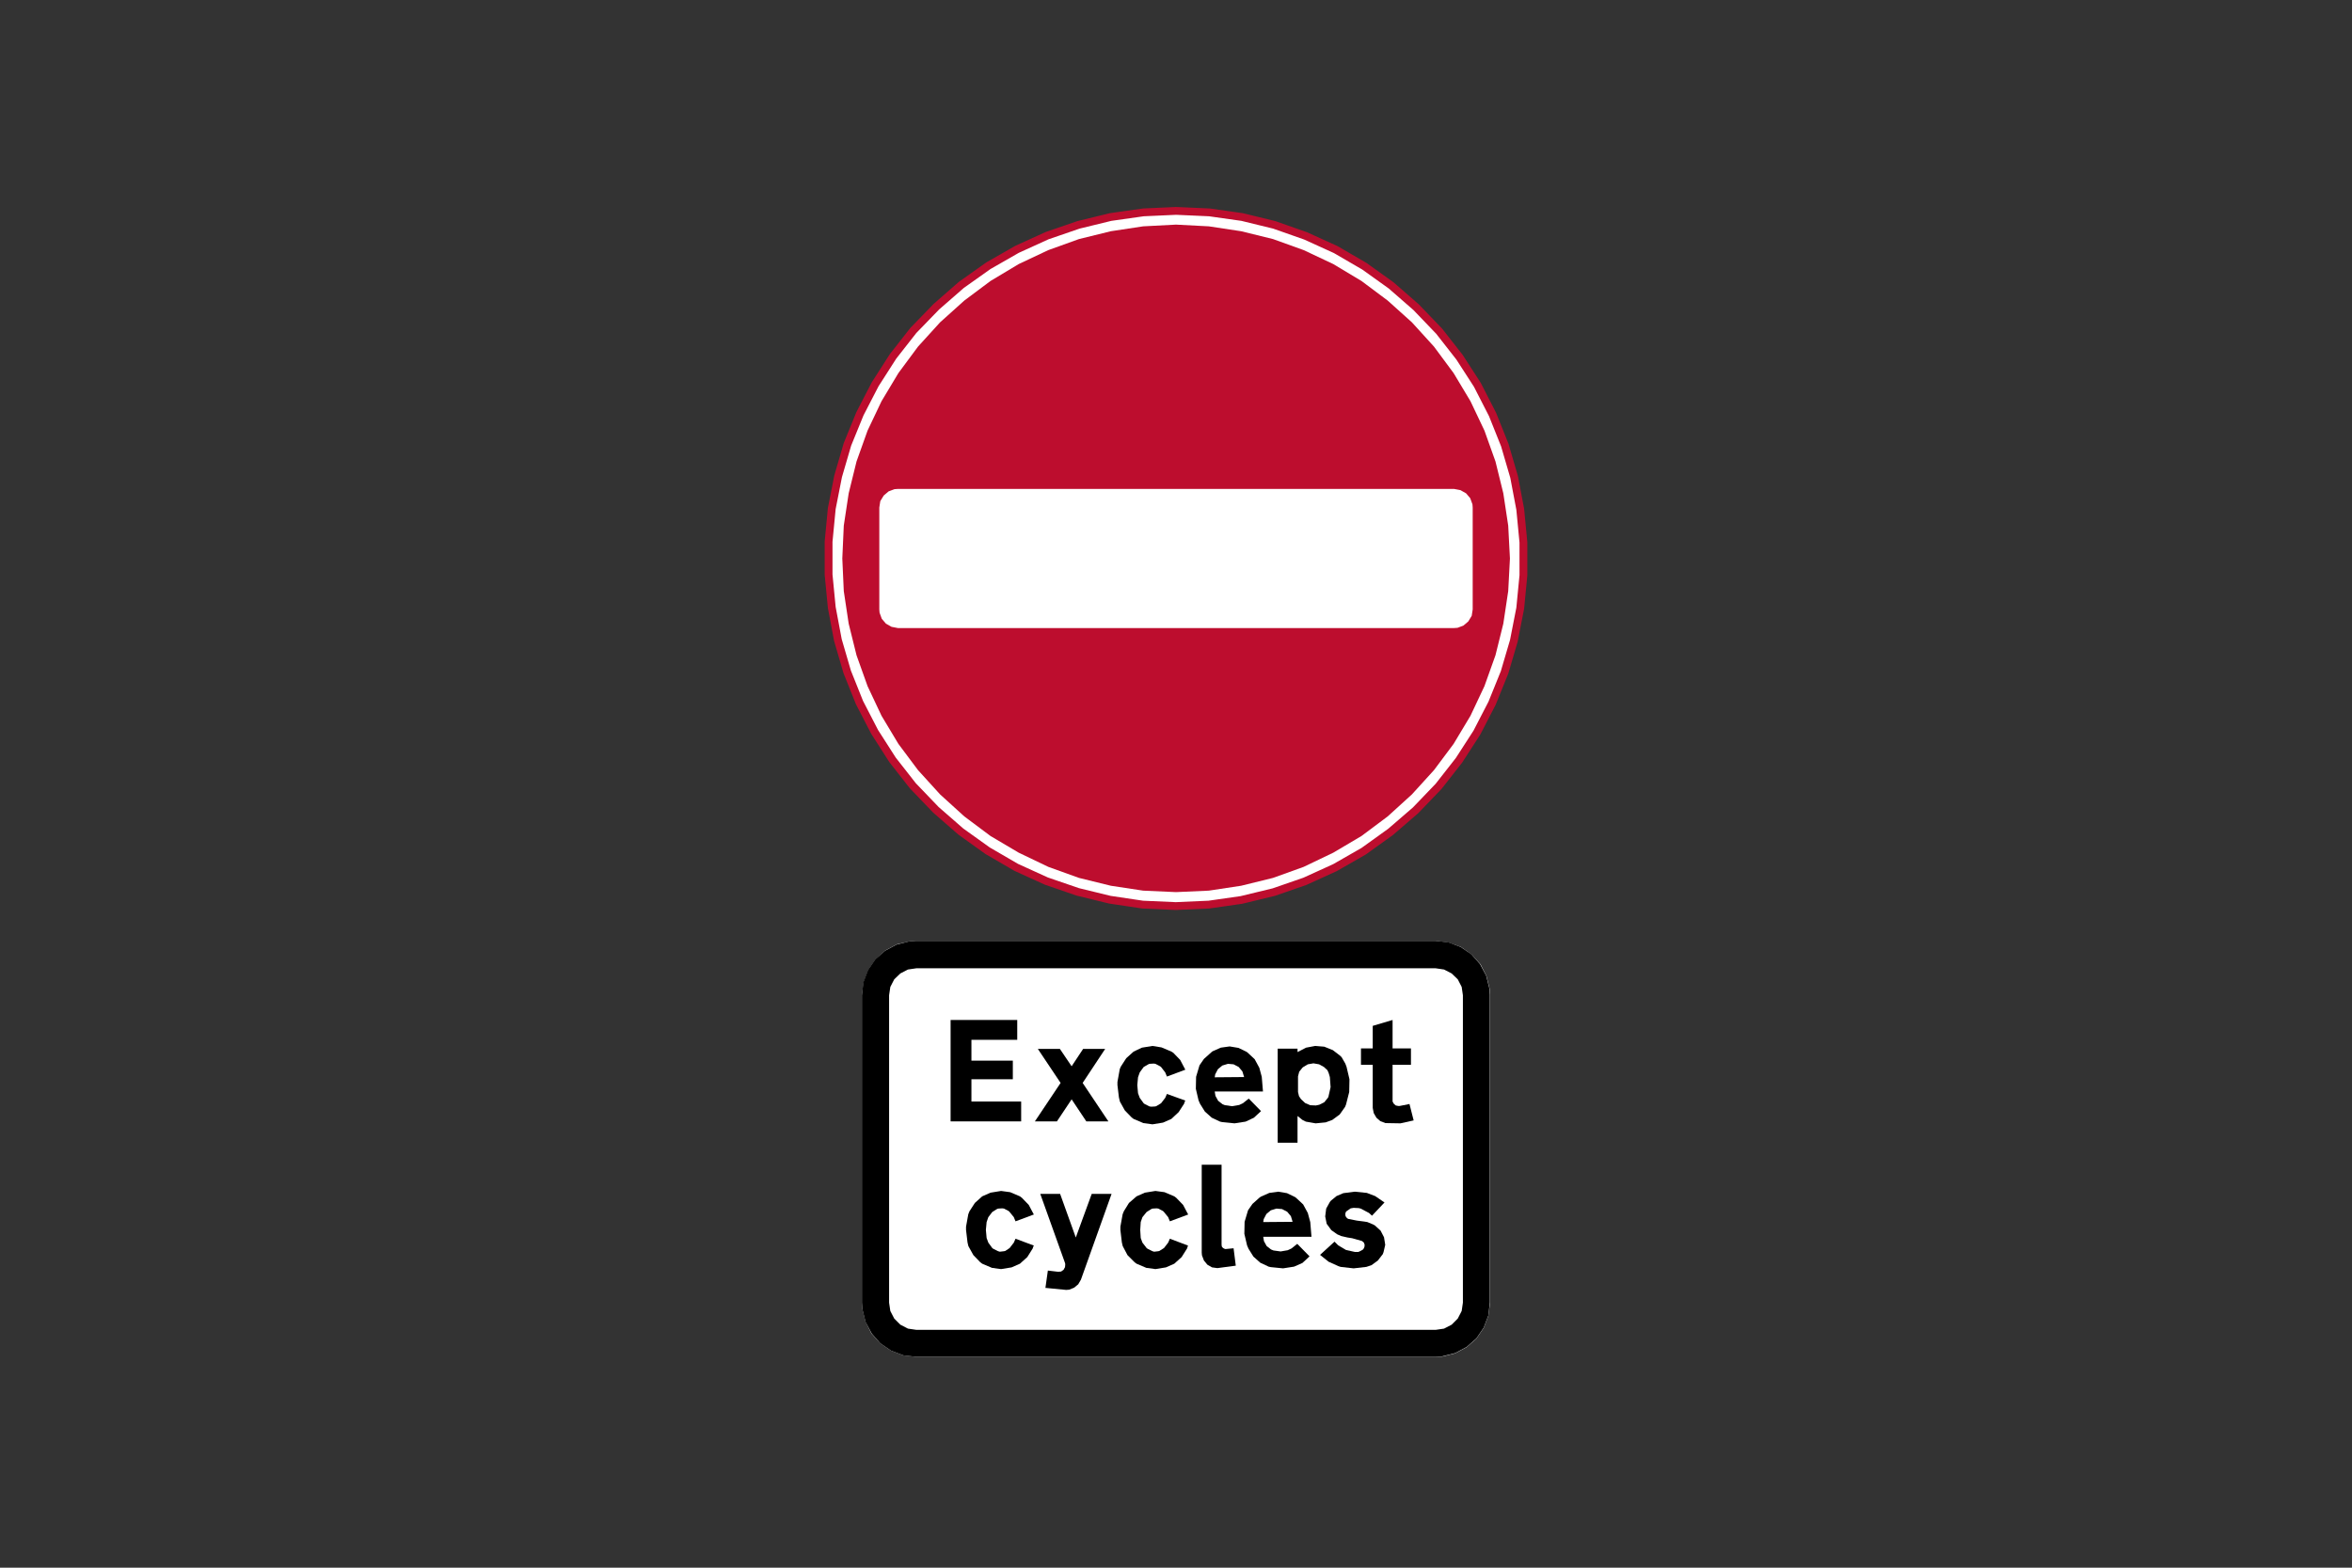
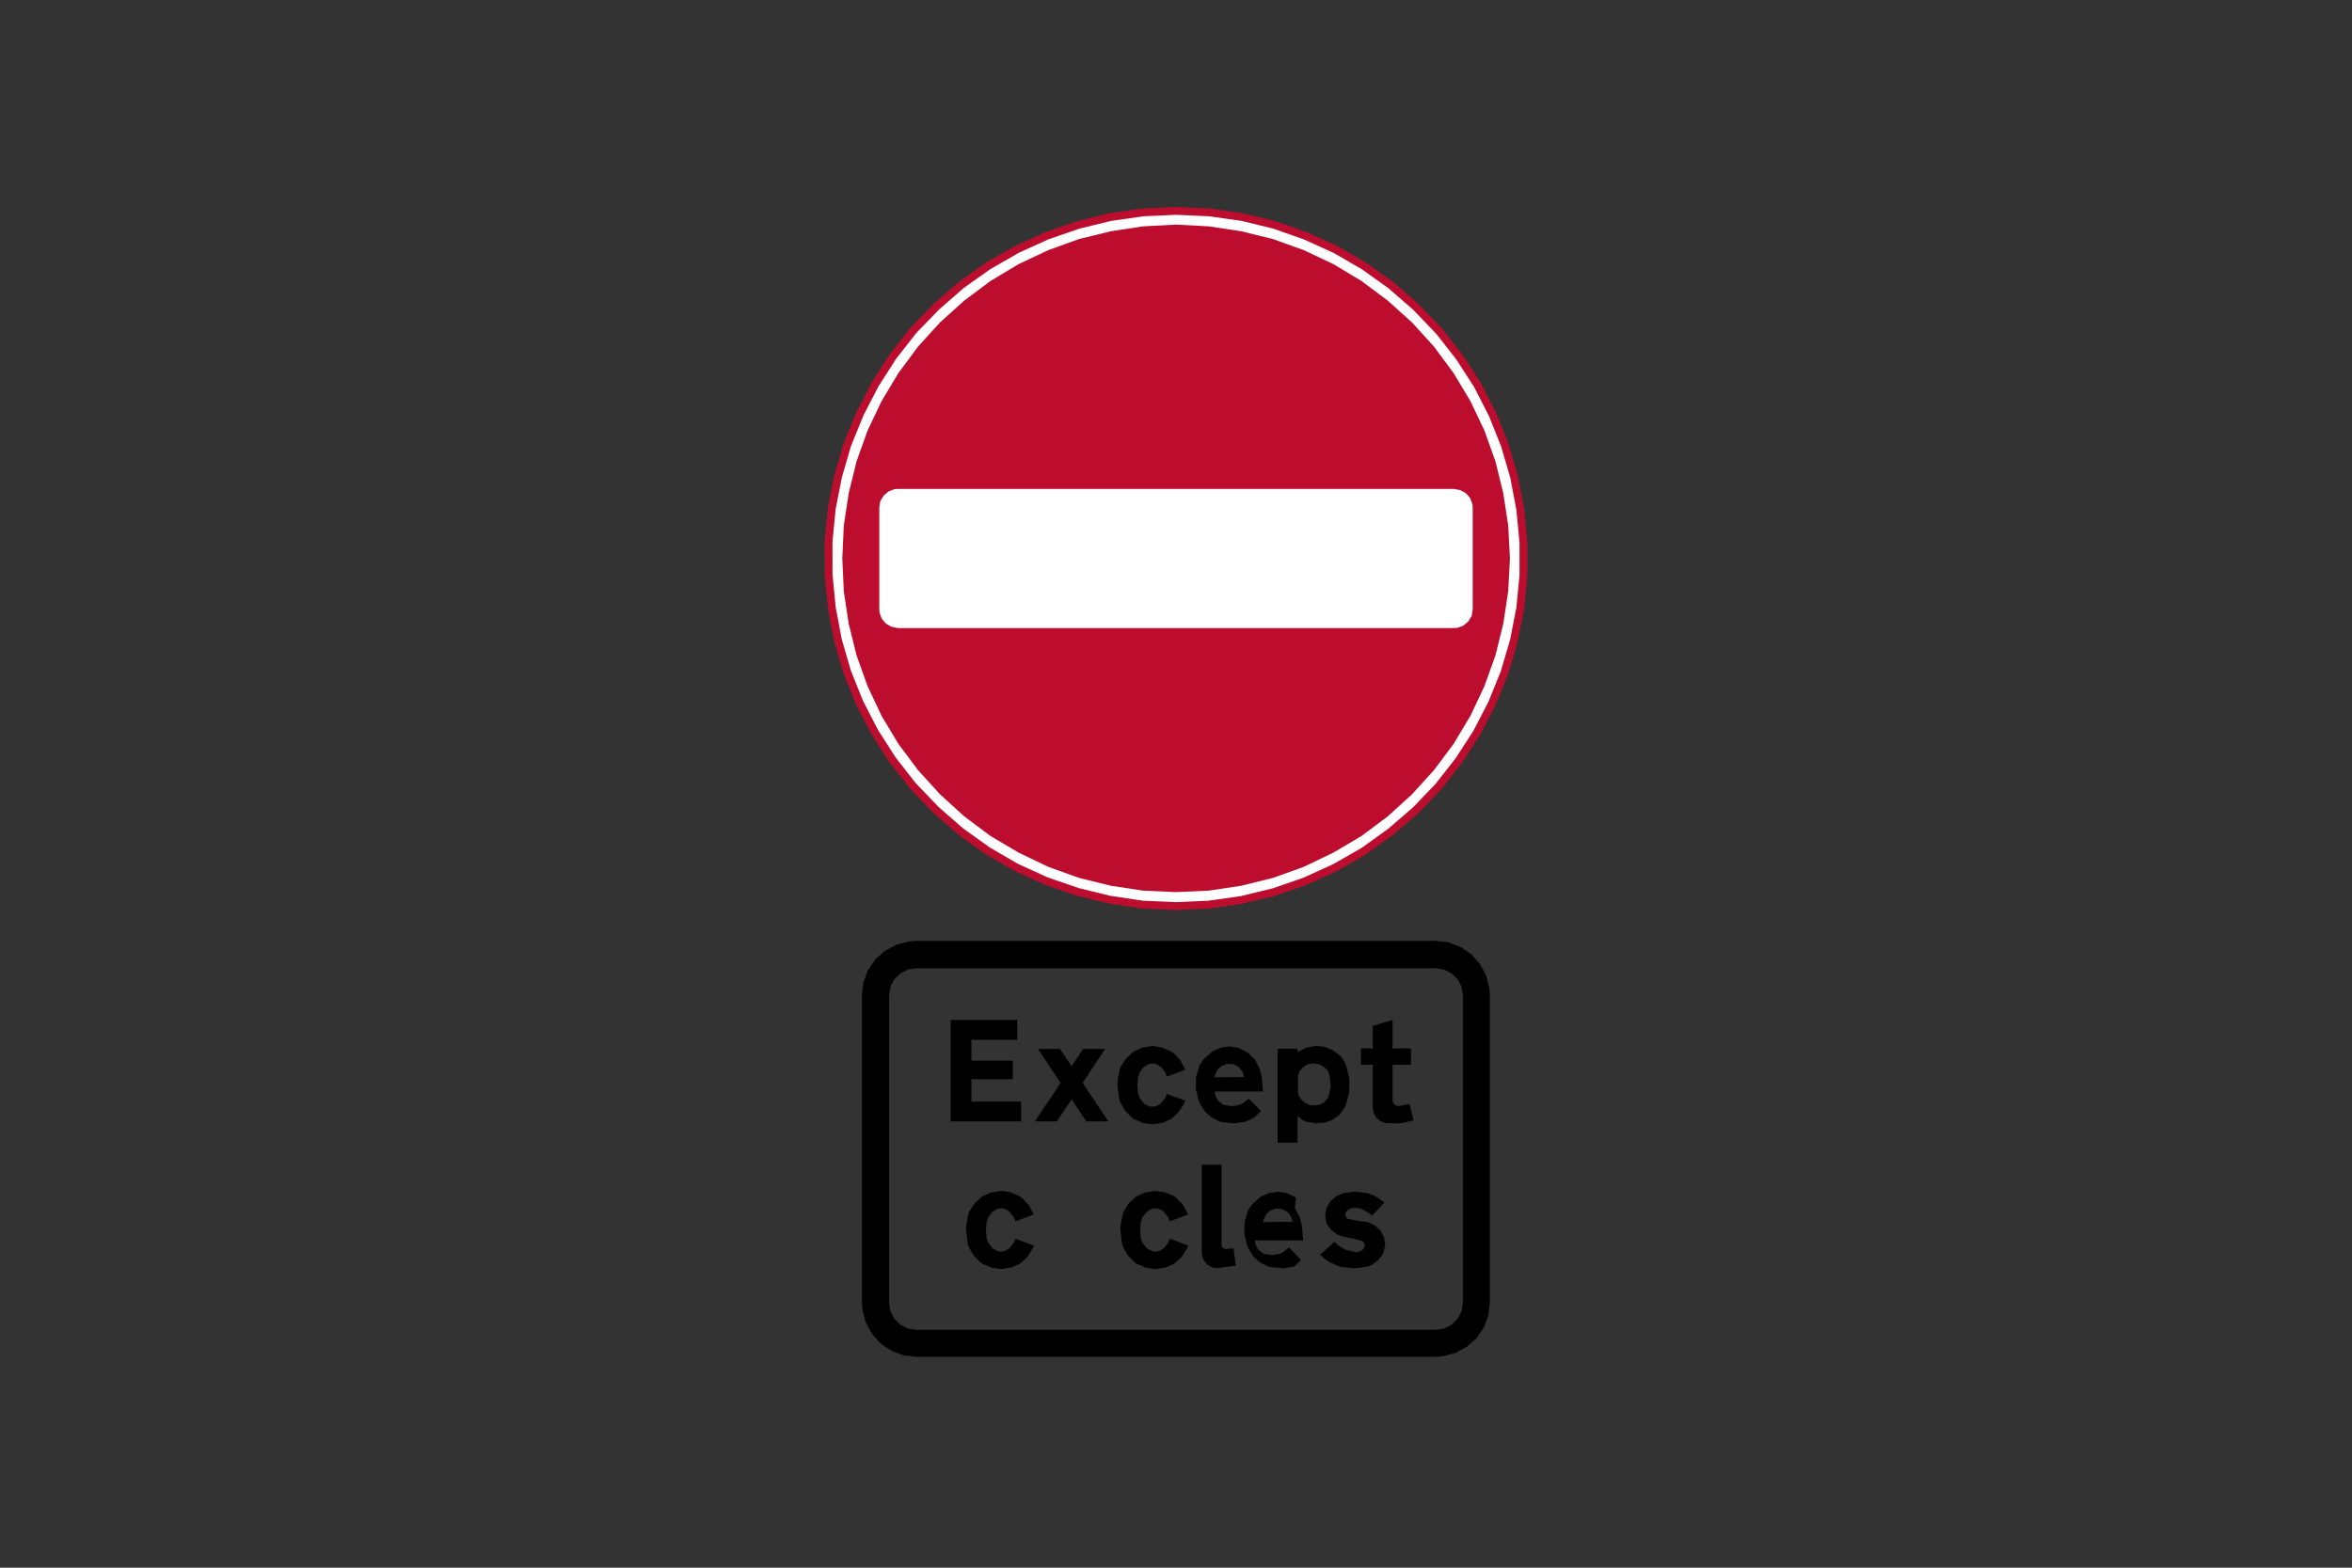
<svg xmlns="http://www.w3.org/2000/svg" version="1.1" id="Layer_1" x="0px" y="0px" viewBox="0 0 960 640" style="enable-background:new 0 0 960 640;" xml:space="preserve">
  <rect x="0" y="0" width="960" height="640" fill="#333333" stroke="none" />
  <style type="text/css">
	.st0{fill-rule:evenodd;clip-rule:evenodd;fill:#FFFFFF;}
	.st1{fill-rule:evenodd;clip-rule:evenodd;fill:#BD0D2E;}
	.st2{fill:none;stroke:#BD0D2E;stroke-width:3.191;stroke-linecap:round;stroke-linejoin:round;stroke-miterlimit:10;}
	.st3{fill-rule:evenodd;clip-rule:evenodd;}
</style>
  <g>
    <polygon class="st0" points="480,86.1 480.1,86.1 493.6,86.7 507,88.6 520.1,91.8 532.9,96.3 545.2,101.9 556.9,108.7 567.8,116.5    578,125.4 587.4,135.2 595.7,145.8 603,157.1 609.2,169.2 614.2,181.7 618,194.7 620.5,207.9 621.8,221.4 621.8,234.9 620.5,248.3    617.9,261.6 614.1,274.5 609,287.1 602.8,299.1 595.5,310.4 587.2,321 577.8,330.8 567.6,339.6 556.6,347.5 544.9,354.2    532.6,359.8 519.9,364.2 506.7,367.4 493.4,369.3 479.9,369.9 466.4,369.3 453,367.3 439.9,364.1 427.1,359.7 414.8,354.1    403.1,347.3 392.2,339.5 382,330.6 372.6,320.8 364.3,310.2 357,298.8 350.8,286.8 345.8,274.3 342,261.3 339.5,248 338.2,234.6    338.2,221.1 339.5,207.6 342.1,194.4 345.9,181.4 351,168.9 357.2,156.9 364.5,145.5 372.8,134.9 382.2,125.2 392.4,116.3    403.4,108.5 415.1,101.8 427.4,96.2 440.2,91.8 453.3,88.6 466.7,86.7  " />
    <polygon class="st1" points="343.8,228 343.8,228 344.4,214.6 346.4,201.4 349.6,188.4 354.1,175.8 359.8,163.8 366.7,152.3    374.7,141.5 383.7,131.6 393.6,122.7 404.3,114.7 415.8,107.8 427.9,102.1 440.4,97.6 453.4,94.4 466.6,92.4 480,91.7 493.4,92.4    506.6,94.4 519.6,97.6 532.1,102.1 544.2,107.8 555.7,114.7 566.4,122.7 576.3,131.6 585.3,141.5 593.3,152.3 600.2,163.8    605.9,175.8 610.4,188.4 613.6,201.4 615.6,214.6 616.3,228 615.6,241.3 613.6,254.6 610.4,267.5 605.9,280.1 600.2,292.2    593.3,303.7 585.3,314.4 576.3,324.3 566.4,333.3 555.7,341.3 544.2,348.1 532.1,353.9 519.6,358.4 506.6,361.6 493.4,363.6    480,364.2 466.6,363.6 453.4,361.6 440.4,358.4 427.9,353.9 415.8,348.1 404.3,341.3 393.6,333.3 383.7,324.3 374.7,314.4    366.7,303.7 359.8,292.2 354.1,280.1 349.6,267.5 346.4,254.6 344.4,241.3  " />
    <polygon class="st0" points="358.9,248.8 358.9,207.2 359.3,204.6 360.7,202.3 362.7,200.6 365.1,199.7 366.5,199.6 593.5,199.6    596.1,200.1 598.4,201.4 600.1,203.4 601,205.9 601.1,207.2 601.1,248.8 600.7,251.4 599.3,253.7 597.3,255.4 594.9,256.3    593.5,256.4 366.5,256.4 363.9,255.9 361.6,254.6 359.9,252.6 359,250.1  " />
    <polygon class="st2" points="480,86.1 480.1,86.1 493.6,86.7 507,88.6 520.1,91.8 532.9,96.3 545.2,101.9 556.9,108.7 567.8,116.5    578,125.4 587.4,135.2 595.7,145.8 603,157.1 609.2,169.2 614.2,181.7 618,194.7 620.5,207.9 621.8,221.4 621.8,234.9 620.5,248.3    617.9,261.6 614.1,274.5 609,287.1 602.8,299.1 595.5,310.4 587.2,321 577.8,330.8 567.6,339.6 556.6,347.5 544.9,354.2    532.6,359.8 519.9,364.2 506.7,367.4 493.4,369.3 479.9,369.9 466.4,369.3 453,367.3 439.9,364.1 427.1,359.7 414.8,354.1    403.1,347.3 392.2,339.5 382,330.6 372.6,320.8 364.3,310.2 357,298.8 350.8,286.8 345.8,274.3 342,261.3 339.5,248 338.2,234.6    338.2,221.1 339.5,207.6 342.1,194.4 345.9,181.4 351,168.9 357.2,156.9 364.5,145.5 372.8,134.9 382.2,125.2 392.4,116.3    403.4,108.5 415.1,101.8 427.4,96.2 440.2,91.8 453.3,88.6 466.7,86.7  " />
-     <polygon class="st0" points="351.8,406.3 351.8,406.3 352.5,401 354.4,396 357.4,391.6 361.4,388 366.1,385.5 371.3,384.3    374,384.1 586,384.1 591.3,384.8 596.3,386.6 600.7,389.7 604.3,393.7 606.7,398.4 608,403.6 608.2,406.3 608.2,531.8 607.5,537.1    605.6,542.1 602.6,546.5 598.6,550 593.9,552.5 588.7,553.8 586,553.9 374,553.9 368.7,553.3 363.7,551.4 359.3,548.4 355.7,544.4    353.3,539.6 352,534.4 351.8,531.8  " />
    <polygon class="st3" points="416.8,449.7 396.5,449.7 396.5,440.6 413.4,440.6 413.4,433 396.5,433 396.5,424.5 415.2,424.5    415.2,416.4 388,416.4 388,457.8 416.8,457.8  " />
    <polygon class="st3" points="437.4,448.8 431.4,457.8 422.4,457.8 432.9,442.1 423.6,428.2 432.6,428.2 437.4,435.3 442.1,428.2    451.1,428.2 441.9,442.1 452.4,457.8 443.4,457.8  " />
    <polygon class="st3" points="476.3,439.5 483.8,436.7 483.6,436.3 481.7,432.7 478.9,429.8 478.1,429.3 474.1,427.6 470.4,427    466.1,427.7 462.7,429.3 459.7,432 457.5,435.4 457.1,436.3 457,436.7 456.1,441.7 456.1,443 456.7,448 457,449.3 457.1,449.7    459.1,453.3 461.9,456.2 462.7,456.8 466.7,458.5 470.4,459 474.7,458.3 478.1,456.8 481.1,454 483.3,450.6 483.6,449.7    483.8,449.3 476.3,446.6 475.6,448.2 473.9,450.4 472.1,451.5 471.6,451.7 469.9,451.8 469.2,451.7 467.2,450.7 466.8,450.4    465.2,448.2 464.5,446.3 464.2,443 464.5,439.8 465.2,437.8 466.8,435.6 468.7,434.5 469.2,434.3 470.9,434.2 471.6,434.3    473.5,435.3 473.9,435.6 475.6,437.8  " />
    <path class="st3" d="M494.3,429.7L494.3,429.7l-2.9,2.6l-1.8,2.6l-1.4,4.7l-0.1,4.9l1.1,4.7l0.6,1.4l2,3.2l2.8,2.5l3.4,1.6l0.9,0.2   l5,0.5l4.5-0.7l3.4-1.6l2.7-2.5l0.2-0.2l-5-5.1l-2.4,1.9l-1.5,0.7l-2.9,0.5l-2.9-0.4l-1-0.4l-1.8-1.4l-1.1-2l-0.3-1.8h19.7l-0.5-6   l-1-3.7l-1.9-3.5l-2.9-2.7l-0.4-0.3l-3.3-1.6l-3.6-0.6l-3.6,0.5l-3.4,1.5L494.3,429.7L494.3,429.7z M507.8,439.7L507.8,439.7   l-0.7-2.3l-1.5-1.8l-2.1-1.1l-2.3-0.2l-2.3,0.7l-1.8,1.5l-1.1,2.1l-0.2,1.2L507.8,439.7L507.8,439.7z" />
    <path class="st3" d="M540.4,435.6L540.4,435.6l-2-1.1l-2.3-0.4l-2.3,0.4l-2,1.2l-0.2,0.2l-1.3,1.6l-0.5,1.9v6.4l0.4,1.7l0.8,1.2   l1.7,1.6l2.1,0.9l2.3,0.1l1.4-0.3l2-1l1.4-1.7l0.3-0.5l0.9-4l-0.3-4.1l-0.5-1.7l-0.5-1.1L540.4,435.6L540.4,435.6z M533,457.9   L533,457.9l4,0.7l4.1-0.4l2.7-1l3-2.2l2.2-3.1l0.4-1l1.3-5.1l0.1-5.2l-1.2-5.1l-0.5-1.3l-1.5-2.6l-0.6-0.6l-3-2.3l-3.5-1.4   l-3.7-0.3l-3.7,0.7l-3.3,1.7l-0.2,0.1v-1.4h-8.1v38.4h8.1v-10.9l2,1.6L533,457.9L533,457.9z" />
    <polygon class="st3" points="568.4,416.4 560.3,418.8 560.3,428 555.5,428 555.5,434.7 560.3,434.7 560.3,452.3 560.7,454.4    561.8,456.3 563.4,457.7 565.5,458.5 565.8,458.5 571.6,458.6 577,457.4 575.3,450.7 571.3,451.5 570.7,451.5 569.7,451.3    568.9,450.6 568.4,449.7 568.4,449.1 568.4,434.7 575.9,434.7 575.9,428 568.4,428  " />
    <polygon class="st3" points="414.5,498.6 422,495.8 421.8,495.5 419.9,491.9 417.1,489 416.3,488.4 412.3,486.7 408.6,486.2    404.3,486.9 400.9,488.4 397.9,491.1 395.7,494.5 395.3,495.5 395.2,495.8 394.3,500.8 394.3,502.1 394.9,507.2 395.2,508.5    395.3,508.8 397.3,512.4 400.1,515.3 400.9,515.9 404.9,517.6 408.6,518.1 412.9,517.4 416.3,515.9 419.3,513.2 421.5,509.7    421.8,508.8 422,508.5 414.5,505.7 413.8,507.3 412.1,509.5 410.3,510.7 409.8,510.8 408.1,511 407.4,510.8 405.4,509.8 405,509.5    403.4,507.3 402.7,505.4 402.4,502.1 402.7,498.9 403.4,496.9 405,494.8 406.9,493.6 407.4,493.4 409.1,493.3 409.8,493.4    411.7,494.4 412.1,494.8 413.8,496.9  " />
-     <polygon class="st3" points="432.7,487.4 439.1,505.2 445.6,487.4 453.7,487.4 441.2,522.4 440.1,524.3 438.4,525.7 436.4,526.5    435.2,526.6 427,525.8 426.7,525.8 427.7,518.7 431.9,519.2 433.1,519.1 434.1,518.4 434.7,517.3 434.8,516.1 434.7,515.6    424.6,487.4  " />
    <polygon class="st3" points="477.5,498.6 485,495.8 484.8,495.5 482.9,491.9 480.1,489 479.3,488.4 475.3,486.7 471.6,486.2    467.3,486.9 463.9,488.4 460.8,491.1 458.7,494.5 458.3,495.5 458.2,495.8 457.3,500.8 457.3,502.1 457.9,507.2 458.2,508.5    458.3,508.8 460.2,512.4 463.1,515.3 463.9,515.9 467.9,517.6 471.6,518.1 475.9,517.4 479.3,515.9 482.3,513.2 484.5,509.7    484.8,508.8 484.9,508.5 477.5,505.7 476.8,507.3 475.1,509.5 473.2,510.7 472.8,510.8 471.1,511 470.4,510.8 468.4,509.8    468,509.5 466.3,507.3 465.6,505.4 465.4,502.1 465.6,498.9 466.3,496.9 468,494.8 469.9,493.6 470.4,493.4 472.1,493.3    472.8,493.4 474.7,494.4 475.1,494.8 476.8,496.9  " />
    <polygon class="st3" points="504.4,516.7 504.4,516.7 496.9,517.7 494.7,517.4 492.8,516.3 491.4,514.6 490.6,512.5 490.5,511.4    490.5,475.5 498.6,475.5 498.6,508.1 498.7,508.9 499.2,509.5 500,509.9 500.4,509.9 503.5,509.6  " />
-     <path class="st3" d="M514.1,488.9L514.1,488.9l-2.9,2.6l-1.8,2.6l-1.4,4.7l-0.1,4.9l1.1,4.7l0.6,1.4l2,3.2l2.8,2.5l3.4,1.6l0.9,0.2   l5,0.5l4.5-0.7l3.4-1.5l2.7-2.5l0.2-0.2l-5-5.1l-2.4,1.9l-1.5,0.7l-2.9,0.5l-2.9-0.4l-1-0.4l-1.8-1.4l-1.1-2l-0.3-1.8h19.7l-0.5-6   l-1-3.7l-1.9-3.5L529,489l-0.4-0.3l-3.3-1.6l-3.6-0.6l-3.6,0.5l-3.4,1.5L514.1,488.9L514.1,488.9z M527.6,498.8L527.6,498.8   l-0.7-2.3l-1.5-1.8l-2.1-1.1l-2.3-0.2l-2.3,0.7l-1.8,1.5l-1.1,2.1l-0.2,1.2L527.6,498.8L527.6,498.8z" />
+     <path class="st3" d="M514.1,488.9L514.1,488.9l-2.9,2.6l-1.8,2.6l-1.4,4.7l-0.1,4.9l1.1,4.7l0.6,1.4l2,3.2l2.8,2.5l3.4,1.6l0.9,0.2   l5,0.5l4.5-0.7l2.7-2.5l0.2-0.2l-5-5.1l-2.4,1.9l-1.5,0.7l-2.9,0.5l-2.9-0.4l-1-0.4l-1.8-1.4l-1.1-2l-0.3-1.8h19.7l-0.5-6   l-1-3.7l-1.9-3.5L529,489l-0.4-0.3l-3.3-1.6l-3.6-0.6l-3.6,0.5l-3.4,1.5L514.1,488.9L514.1,488.9z M527.6,498.8L527.6,498.8   l-0.7-2.3l-1.5-1.8l-2.1-1.1l-2.3-0.2l-2.3,0.7l-1.8,1.5l-1.1,2.1l-0.2,1.2L527.6,498.8L527.6,498.8z" />
    <polygon class="st3" points="553,511.1 553,511.1 549.4,510.3 546.2,508.4 544.7,506.9 538.8,512.3 542.3,515.1 546.3,516.9    547.2,517.2 552.5,517.8 557.7,517.2 559.8,516.5 562.4,514.6 564.4,512 564.7,511.2 565.4,508.2 564.9,505.1 563.5,502.4    561.2,500.3 560.5,499.9 558.1,498.9 556.9,498.7 553.8,498.3 550.3,497.6 549.8,497.3 549.2,496.5 549.1,495.6 549.3,494.8    549.7,494.4 551.3,493.3 552.5,493.1 554.6,493.2 555.4,493.4 558.8,495.2 560,496.3 565.1,490.9 561.3,488.3 557.9,487 553,486.5    548.3,487.1 545.5,488.3 543.2,490.2 542.8,490.7 541.3,493.4 540.9,496.6 541.5,499.6 543.4,502.2 545.8,503.9 547.4,504.6    550,505.2 551.9,505.5 555.8,506.6 556,506.7 556.7,507.3 557,508.2 556.9,509.1 556.5,509.9 556.2,510.2 554.9,510.9 554.4,511.1     " />
    <path class="st3" d="M351.8,406.3L351.8,406.3l0.6-5.3l1.9-5l3-4.4l4-3.5l4.7-2.5l5.2-1.3l2.7-0.2h212l5.3,0.6l5,1.9l4.4,3l3.5,4   l2.5,4.7l1.3,5.2l0.2,2.7v125.5l-0.6,5.3l-1.9,5l-3,4.4l-4,3.5l-4.7,2.5l-5.2,1.3l-2.7,0.2H374l-5.3-0.6l-5-1.9l-4.4-3l-3.5-4   l-2.5-4.7l-1.3-5.2l-0.2-2.7L351.8,406.3L351.8,406.3z M362.9,406.3L362.9,406.3l0.5-3.4l1.6-3.1l2.5-2.4l3.1-1.6l3.4-0.5h212   l3.4,0.5l3.1,1.6l2.5,2.4l1.6,3.1l0.5,3.4v125.5l-0.5,3.4l-1.6,3.1l-2.5,2.5l-3.1,1.6l-3.4,0.5H374l-3.4-0.5l-3.1-1.6l-2.5-2.5   l-1.6-3.1l-0.5-3.4V406.3L362.9,406.3z" />
  </g>
</svg>